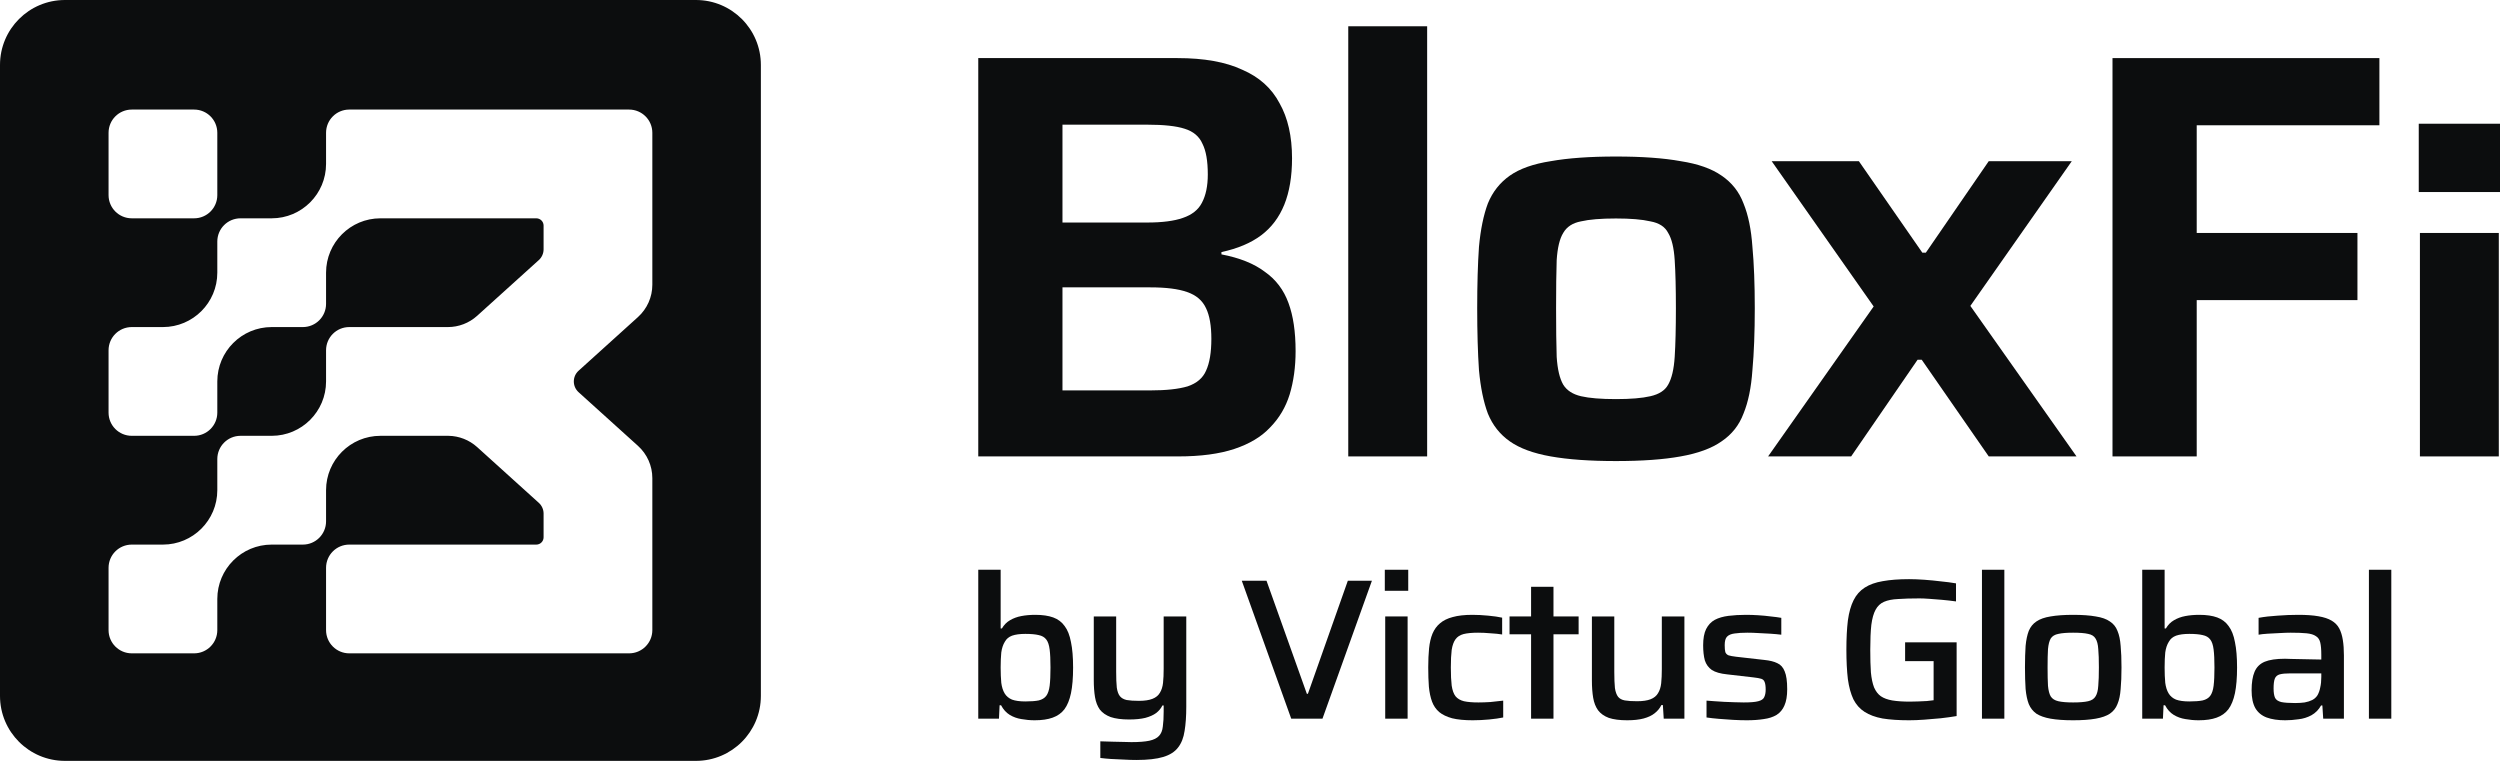
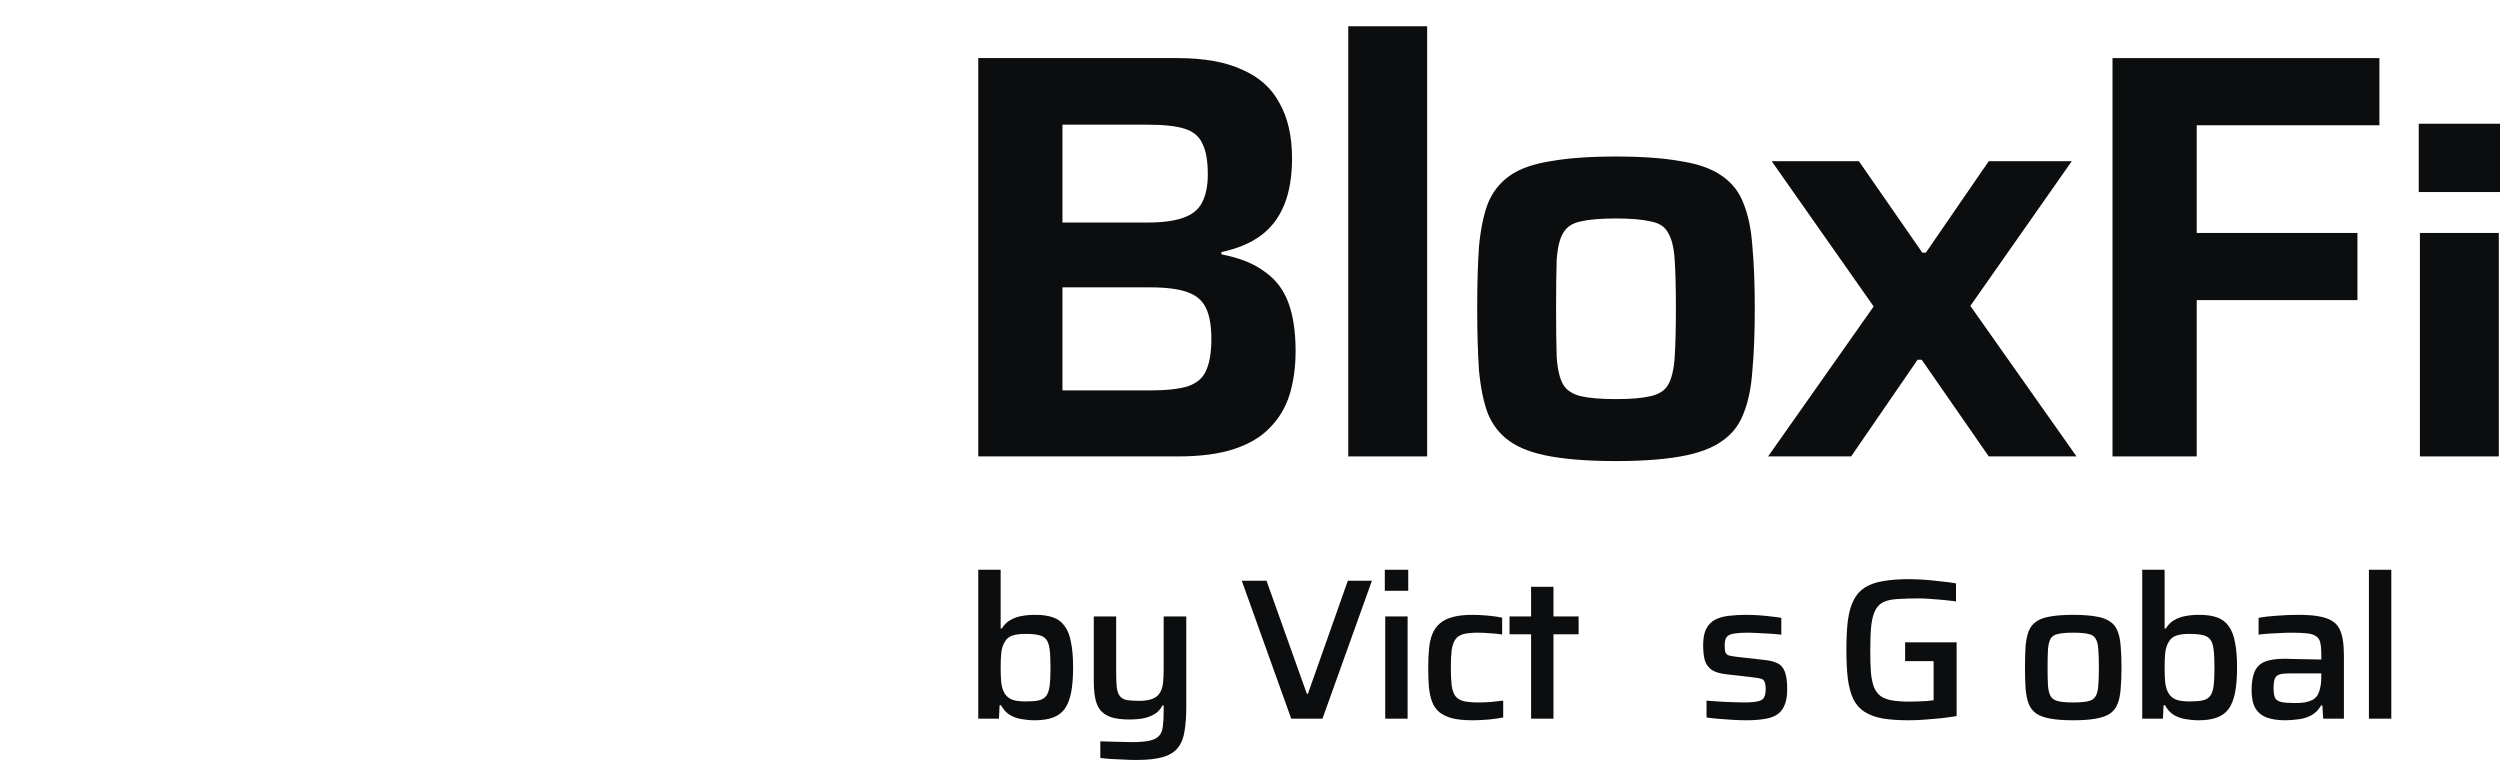
<svg xmlns="http://www.w3.org/2000/svg" width="92" height="28" viewBox="0 0 92 28" fill="none">
-   <path fill-rule="evenodd" clip-rule="evenodd" d="M25.61 0C26.93 0 28 1.07 28 2.39V25.61C28 26.93 26.93 28 25.61 28H2.39C1.07 28 0 26.93 0 25.61V2.39C0 1.07 1.07 0 2.39 0H25.61ZM12.852 4.032C12.381 4.032 11.999 4.414 11.999 4.886V6.033C11.999 7.138 11.103 8.034 9.998 8.034H8.851C8.379 8.034 7.997 8.416 7.997 8.888V10.035C7.997 11.14 7.101 12.036 5.996 12.036H4.849C4.377 12.036 3.995 12.418 3.995 12.89V15.185C3.995 15.656 4.377 16.038 4.849 16.038H7.144C7.615 16.038 7.997 15.656 7.997 15.185V14.037C7.997 12.932 8.893 12.036 9.998 12.036H11.146C11.617 12.036 11.999 11.654 11.999 11.183V10.035C11.999 8.93 12.895 8.034 14 8.034H19.736C19.884 8.034 20.004 8.154 20.004 8.301V9.176C20.004 9.327 19.939 9.471 19.827 9.572L17.557 11.623C17.262 11.889 16.88 12.036 16.483 12.036H12.852C12.381 12.036 11.999 12.418 11.999 12.89V14.037C11.999 15.142 11.103 16.038 9.998 16.038H8.851C8.379 16.038 7.997 16.421 7.997 16.893V18.039C7.997 19.144 7.101 20.041 5.996 20.041H4.849C4.377 20.041 3.995 20.423 3.995 20.895V23.189C3.995 23.66 4.377 24.043 4.849 24.043H7.144C7.615 24.043 7.997 23.66 7.997 23.189V22.042C7.997 20.937 8.893 20.041 9.998 20.041H11.146C11.617 20.041 11.999 19.658 11.999 19.186V18.039C11.999 16.934 12.895 16.038 14 16.038H16.502C16.892 16.043 17.267 16.19 17.557 16.451L19.827 18.503C19.939 18.604 20.004 18.748 20.004 18.898V19.773C20.004 19.921 19.884 20.041 19.736 20.041H12.852C12.381 20.041 11.999 20.423 11.999 20.895V23.189C11.999 23.66 12.381 24.043 12.852 24.043H23.151C23.623 24.043 24.006 23.66 24.006 23.189V17.595C24.006 17.142 23.814 16.711 23.477 16.407L21.293 14.434C21.058 14.222 21.058 13.854 21.293 13.642L23.477 11.668C23.814 11.364 24.006 10.932 24.006 10.479V4.886C24.006 4.414 23.623 4.032 23.151 4.032H12.852ZM4.849 4.032C4.377 4.032 3.995 4.414 3.995 4.886V7.181C3.995 7.652 4.377 8.034 4.849 8.034H7.144C7.615 8.034 7.997 7.652 7.997 7.181V4.886C7.997 4.414 7.615 4.032 7.144 4.032H4.849Z" fill="#0C0D0E" />
  <g>
    <path d="M38.075 26.506C37.909 26.506 37.746 26.491 37.586 26.462C37.43 26.437 37.288 26.386 37.158 26.307C37.029 26.228 36.922 26.11 36.839 25.953H36.785L36.762 26.447H36V20.967H36.824V23.128H36.87C36.948 22.995 37.047 22.894 37.166 22.826C37.29 22.752 37.43 22.7 37.586 22.671C37.741 22.641 37.912 22.626 38.099 22.626C38.363 22.626 38.583 22.658 38.759 22.722C38.935 22.786 39.075 22.892 39.179 23.039C39.288 23.182 39.365 23.379 39.412 23.63C39.464 23.875 39.49 24.188 39.49 24.566C39.49 24.945 39.464 25.26 39.412 25.51C39.36 25.756 39.28 25.953 39.171 26.101C39.062 26.243 38.917 26.346 38.736 26.41C38.56 26.474 38.339 26.506 38.075 26.506ZM37.733 25.813C37.94 25.813 38.104 25.8 38.223 25.776C38.347 25.746 38.44 25.69 38.503 25.606C38.565 25.523 38.606 25.4 38.627 25.238C38.648 25.07 38.658 24.846 38.658 24.566C38.658 24.286 38.648 24.065 38.627 23.902C38.606 23.735 38.565 23.612 38.503 23.534C38.44 23.45 38.347 23.396 38.223 23.371C38.104 23.342 37.94 23.327 37.733 23.327C37.531 23.327 37.368 23.349 37.243 23.393C37.124 23.438 37.036 23.511 36.979 23.615C36.912 23.723 36.868 23.856 36.847 24.013C36.832 24.166 36.824 24.35 36.824 24.566C36.824 24.778 36.832 24.965 36.847 25.127C36.868 25.284 36.909 25.415 36.971 25.518C37.034 25.621 37.124 25.697 37.243 25.746C37.368 25.791 37.531 25.813 37.733 25.813Z" fill="#0C0D0E" />
    <path d="M41.821 27.967C41.67 27.967 41.512 27.962 41.347 27.952C41.186 27.947 41.031 27.94 40.88 27.93C40.735 27.92 40.606 27.908 40.492 27.893V27.281C40.678 27.286 40.839 27.291 40.974 27.295C41.113 27.3 41.238 27.303 41.347 27.303C41.455 27.308 41.551 27.31 41.634 27.31C41.914 27.31 42.134 27.293 42.295 27.259C42.455 27.224 42.575 27.165 42.652 27.081C42.73 26.998 42.777 26.882 42.792 26.735C42.813 26.592 42.823 26.41 42.823 26.189V25.96H42.777C42.725 26.069 42.647 26.162 42.544 26.241C42.445 26.314 42.313 26.373 42.147 26.418C41.986 26.457 41.787 26.477 41.549 26.477C41.274 26.477 41.049 26.447 40.873 26.388C40.702 26.324 40.569 26.233 40.476 26.115C40.388 25.992 40.328 25.84 40.297 25.658C40.266 25.476 40.251 25.265 40.251 25.024V22.685H41.075V24.714C41.075 24.96 41.082 25.156 41.098 25.304C41.119 25.447 41.157 25.552 41.214 25.621C41.271 25.69 41.354 25.737 41.463 25.761C41.577 25.781 41.727 25.791 41.914 25.791C42.121 25.791 42.287 25.766 42.411 25.717C42.536 25.668 42.626 25.594 42.683 25.496C42.745 25.397 42.784 25.274 42.8 25.127C42.816 24.979 42.823 24.807 42.823 24.61V22.685H43.655V26.005C43.655 26.354 43.634 26.651 43.593 26.897C43.556 27.148 43.476 27.352 43.352 27.509C43.233 27.667 43.051 27.782 42.808 27.856C42.564 27.93 42.235 27.967 41.821 27.967Z" fill="#0C0D0E" />
    <path d="M47.517 26.447L45.698 21.372H46.608L48.092 25.532H48.131L49.6 21.372H50.486L48.667 26.447H47.517Z" fill="#0C0D0E" />
    <path d="M50.961 21.741V20.967H51.823V21.741H50.961ZM50.976 26.447V22.685H51.8V26.447H50.976Z" fill="#0C0D0E" />
    <path d="M54.199 26.506C53.893 26.506 53.639 26.482 53.437 26.432C53.241 26.378 53.083 26.302 52.963 26.204C52.844 26.101 52.756 25.973 52.699 25.82C52.642 25.663 52.603 25.481 52.583 25.274C52.567 25.063 52.559 24.824 52.559 24.559C52.559 24.298 52.57 24.065 52.59 23.858C52.611 23.652 52.653 23.472 52.715 23.32C52.782 23.162 52.875 23.035 52.994 22.936C53.114 22.833 53.269 22.757 53.461 22.707C53.653 22.653 53.893 22.626 54.184 22.626C54.37 22.626 54.564 22.636 54.767 22.656C54.974 22.675 55.145 22.7 55.279 22.73V23.349C55.166 23.329 55.023 23.315 54.852 23.305C54.686 23.29 54.533 23.283 54.393 23.283C54.171 23.283 53.992 23.3 53.857 23.334C53.728 23.369 53.629 23.433 53.562 23.526C53.494 23.62 53.448 23.75 53.422 23.917C53.401 24.084 53.391 24.301 53.391 24.566C53.391 24.837 53.401 25.058 53.422 25.23C53.448 25.402 53.494 25.532 53.562 25.621C53.634 25.709 53.738 25.771 53.873 25.805C54.007 25.835 54.186 25.85 54.409 25.85C54.538 25.85 54.684 25.845 54.844 25.835C55.01 25.82 55.168 25.803 55.318 25.783V26.403C55.178 26.432 55.005 26.457 54.798 26.477C54.59 26.496 54.391 26.506 54.199 26.506Z" fill="#0C0D0E" />
    <path d="M56.344 26.447V23.342H55.551V22.685H56.344V21.594H57.168V22.685H58.093V23.342H57.168V26.447H56.344Z" fill="#0C0D0E" />
-     <path d="M59.88 26.506C59.606 26.506 59.38 26.477 59.204 26.418C59.033 26.354 58.901 26.26 58.808 26.137C58.72 26.014 58.66 25.862 58.629 25.68C58.598 25.498 58.582 25.284 58.582 25.038V22.685H59.406V24.729C59.406 24.974 59.414 25.171 59.429 25.319C59.45 25.461 59.489 25.569 59.546 25.643C59.603 25.712 59.686 25.756 59.795 25.776C59.909 25.796 60.059 25.805 60.245 25.805C60.453 25.805 60.619 25.781 60.743 25.732C60.867 25.683 60.958 25.609 61.015 25.51C61.077 25.412 61.116 25.289 61.132 25.142C61.147 24.994 61.155 24.822 61.155 24.625V22.685H61.986V26.447H61.225L61.194 25.946H61.139C61.082 26.064 60.999 26.164 60.891 26.248C60.787 26.332 60.652 26.395 60.486 26.44C60.321 26.484 60.119 26.506 59.88 26.506Z" fill="#0C0D0E" />
    <path d="M64.285 26.506C64.129 26.506 63.961 26.501 63.779 26.491C63.603 26.482 63.43 26.469 63.259 26.454C63.088 26.44 62.935 26.423 62.8 26.403V25.783C62.888 25.788 62.987 25.796 63.096 25.805C63.21 25.815 63.329 25.823 63.453 25.828C63.578 25.832 63.699 25.837 63.818 25.842C63.938 25.847 64.054 25.85 64.168 25.85C64.417 25.85 64.596 25.835 64.704 25.805C64.818 25.776 64.891 25.727 64.922 25.658C64.958 25.584 64.977 25.491 64.977 25.378C64.977 25.25 64.963 25.156 64.938 25.097C64.917 25.038 64.875 24.999 64.813 24.979C64.751 24.96 64.655 24.942 64.526 24.928L63.562 24.817C63.313 24.792 63.124 24.738 62.995 24.655C62.87 24.566 62.785 24.448 62.738 24.301C62.697 24.148 62.676 23.964 62.676 23.747C62.676 23.497 62.712 23.297 62.785 23.15C62.862 22.998 62.969 22.884 63.103 22.811C63.243 22.737 63.412 22.688 63.609 22.663C63.806 22.639 64.02 22.626 64.254 22.626C64.399 22.626 64.549 22.631 64.704 22.641C64.865 22.651 65.018 22.666 65.163 22.685C65.313 22.7 65.443 22.717 65.552 22.737V23.357C65.427 23.342 65.293 23.329 65.147 23.32C65.002 23.31 64.857 23.302 64.712 23.297C64.572 23.288 64.438 23.283 64.308 23.283C64.116 23.283 63.958 23.293 63.834 23.312C63.71 23.327 63.616 23.366 63.554 23.43C63.497 23.489 63.469 23.593 63.469 23.74C63.469 23.853 63.476 23.939 63.492 23.998C63.513 24.052 63.552 24.092 63.609 24.116C63.671 24.136 63.764 24.153 63.888 24.168L64.93 24.286C65.127 24.306 65.285 24.345 65.404 24.404C65.528 24.458 65.619 24.559 65.676 24.706C65.738 24.849 65.769 25.068 65.769 25.363C65.769 25.609 65.736 25.808 65.668 25.96C65.606 26.108 65.51 26.223 65.381 26.307C65.251 26.386 65.093 26.437 64.906 26.462C64.725 26.491 64.518 26.506 64.285 26.506Z" fill="#0C0D0E" />
    <path d="M70.256 26.506C69.872 26.506 69.546 26.484 69.276 26.44C69.012 26.391 68.792 26.309 68.616 26.196C68.44 26.083 68.302 25.928 68.204 25.732C68.111 25.535 68.043 25.289 68.002 24.994C67.966 24.694 67.947 24.333 67.947 23.91C67.947 23.487 67.966 23.128 68.002 22.833C68.043 22.533 68.113 22.285 68.212 22.088C68.31 21.891 68.447 21.736 68.624 21.623C68.8 21.51 69.02 21.431 69.284 21.387C69.554 21.338 69.877 21.313 70.256 21.313C70.427 21.313 70.613 21.321 70.815 21.335C71.023 21.35 71.227 21.37 71.429 21.395C71.631 21.414 71.815 21.439 71.981 21.468V22.132C71.805 22.108 71.631 22.088 71.46 22.073C71.289 22.058 71.131 22.046 70.986 22.036C70.846 22.026 70.73 22.021 70.637 22.021C70.326 22.021 70.064 22.029 69.852 22.044C69.639 22.053 69.466 22.088 69.331 22.147C69.196 22.206 69.093 22.304 69.02 22.442C68.947 22.575 68.896 22.759 68.865 22.995C68.839 23.231 68.826 23.536 68.826 23.91C68.826 24.239 68.833 24.517 68.849 24.743C68.87 24.965 68.909 25.149 68.966 25.297C69.028 25.439 69.111 25.547 69.214 25.621C69.323 25.695 69.463 25.746 69.634 25.776C69.81 25.805 70.025 25.82 70.279 25.82C70.377 25.82 70.481 25.818 70.59 25.813C70.704 25.808 70.81 25.803 70.909 25.798C71.007 25.788 71.09 25.778 71.157 25.769V24.33H70.108V23.637H72.004V26.351C71.828 26.381 71.634 26.408 71.422 26.432C71.214 26.452 71.01 26.469 70.808 26.484C70.606 26.499 70.421 26.506 70.256 26.506Z" fill="#0C0D0E" />
-     <path d="M72.936 26.447V20.967H73.76V26.447H72.936Z" fill="#0C0D0E" />
    <path d="M76.291 26.506C75.96 26.506 75.682 26.486 75.46 26.447C75.242 26.408 75.068 26.346 74.939 26.263C74.814 26.174 74.721 26.056 74.659 25.909C74.602 25.761 74.563 25.577 74.542 25.355C74.527 25.134 74.519 24.869 74.519 24.559C74.519 24.254 74.527 23.991 74.542 23.77C74.563 23.548 74.602 23.364 74.659 23.216C74.721 23.069 74.814 22.953 74.939 22.87C75.068 22.781 75.242 22.72 75.46 22.685C75.682 22.646 75.96 22.626 76.291 22.626C76.628 22.626 76.905 22.646 77.123 22.685C77.346 22.72 77.519 22.781 77.644 22.87C77.773 22.953 77.866 23.069 77.923 23.216C77.986 23.364 78.024 23.548 78.04 23.77C78.061 23.991 78.071 24.254 78.071 24.559C78.071 24.869 78.061 25.134 78.04 25.355C78.024 25.577 77.986 25.761 77.923 25.909C77.866 26.056 77.773 26.174 77.644 26.263C77.519 26.346 77.346 26.408 77.123 26.447C76.905 26.486 76.628 26.506 76.291 26.506ZM76.291 25.85C76.529 25.85 76.713 25.835 76.843 25.805C76.972 25.776 77.063 25.717 77.115 25.628C77.172 25.54 77.206 25.41 77.216 25.238C77.232 25.065 77.239 24.839 77.239 24.559C77.239 24.279 77.232 24.055 77.216 23.888C77.206 23.715 77.172 23.585 77.115 23.497C77.063 23.408 76.972 23.352 76.843 23.327C76.713 23.297 76.529 23.283 76.291 23.283C76.058 23.283 75.877 23.297 75.747 23.327C75.618 23.352 75.524 23.408 75.467 23.497C75.415 23.585 75.382 23.715 75.366 23.888C75.356 24.055 75.351 24.279 75.351 24.559C75.351 24.839 75.356 25.065 75.366 25.238C75.382 25.41 75.415 25.54 75.467 25.628C75.524 25.717 75.618 25.776 75.747 25.805C75.877 25.835 76.058 25.85 76.291 25.85Z" fill="#0C0D0E" />
    <path d="M80.909 26.506C80.743 26.506 80.58 26.491 80.42 26.462C80.264 26.437 80.122 26.386 79.992 26.307C79.863 26.228 79.757 26.11 79.674 25.953H79.619L79.596 26.447H78.834V20.967H79.658V23.128H79.705C79.782 22.995 79.881 22.894 80 22.826C80.124 22.752 80.264 22.7 80.42 22.671C80.575 22.641 80.746 22.626 80.933 22.626C81.197 22.626 81.417 22.658 81.593 22.722C81.769 22.786 81.909 22.892 82.013 23.039C82.122 23.182 82.2 23.379 82.246 23.63C82.298 23.875 82.324 24.188 82.324 24.566C82.324 24.945 82.298 25.26 82.246 25.51C82.194 25.756 82.114 25.953 82.005 26.101C81.896 26.243 81.751 26.346 81.57 26.41C81.394 26.474 81.174 26.506 80.909 26.506ZM80.567 25.813C80.775 25.813 80.938 25.8 81.057 25.776C81.181 25.746 81.275 25.69 81.337 25.606C81.399 25.523 81.44 25.4 81.461 25.238C81.482 25.07 81.492 24.846 81.492 24.566C81.492 24.286 81.482 24.065 81.461 23.902C81.44 23.735 81.399 23.612 81.337 23.534C81.275 23.45 81.181 23.396 81.057 23.371C80.938 23.342 80.775 23.327 80.567 23.327C80.365 23.327 80.202 23.349 80.078 23.393C79.959 23.438 79.871 23.511 79.814 23.615C79.746 23.723 79.702 23.856 79.681 24.013C79.666 24.166 79.658 24.35 79.658 24.566C79.658 24.778 79.666 24.965 79.681 25.127C79.702 25.284 79.743 25.415 79.806 25.518C79.868 25.621 79.959 25.697 80.078 25.746C80.202 25.791 80.365 25.813 80.567 25.813Z" fill="#0C0D0E" />
    <path d="M84.095 26.506C83.826 26.506 83.598 26.472 83.411 26.403C83.23 26.334 83.093 26.221 82.999 26.064C82.906 25.901 82.859 25.683 82.859 25.407C82.859 25.117 82.896 24.888 82.968 24.721C83.041 24.549 83.165 24.426 83.341 24.352C83.517 24.279 83.766 24.242 84.088 24.242C84.139 24.242 84.214 24.244 84.313 24.249C84.416 24.249 84.533 24.252 84.663 24.256C84.797 24.256 84.929 24.259 85.059 24.264C85.194 24.264 85.316 24.266 85.424 24.271V24.094C85.424 23.902 85.411 23.752 85.385 23.644C85.359 23.536 85.305 23.457 85.222 23.408C85.144 23.354 85.031 23.32 84.88 23.305C84.73 23.29 84.536 23.283 84.297 23.283C84.183 23.283 84.049 23.288 83.893 23.297C83.743 23.302 83.595 23.31 83.45 23.32C83.305 23.329 83.194 23.342 83.116 23.357V22.737C83.328 22.698 83.562 22.671 83.815 22.656C84.069 22.636 84.323 22.626 84.577 22.626C84.873 22.626 85.119 22.643 85.316 22.678C85.517 22.712 85.681 22.766 85.805 22.84C85.93 22.914 86.023 23.01 86.085 23.128C86.147 23.246 86.191 23.389 86.217 23.556C86.243 23.718 86.256 23.905 86.256 24.116V26.447H85.494L85.463 25.96H85.416C85.328 26.118 85.209 26.238 85.059 26.322C84.914 26.4 84.756 26.45 84.585 26.469C84.414 26.494 84.251 26.506 84.095 26.506ZM84.46 25.872C84.59 25.872 84.707 25.864 84.81 25.85C84.919 25.83 85.012 25.8 85.09 25.761C85.173 25.717 85.238 25.658 85.284 25.584C85.331 25.501 85.365 25.405 85.385 25.297C85.411 25.188 85.424 25.06 85.424 24.913V24.78H84.29C84.119 24.78 83.986 24.792 83.893 24.817C83.805 24.842 83.746 24.893 83.714 24.972C83.683 25.051 83.668 25.171 83.668 25.333C83.668 25.486 83.686 25.601 83.722 25.68C83.758 25.754 83.834 25.805 83.948 25.835C84.067 25.86 84.238 25.872 84.46 25.872Z" fill="#0C0D0E" />
    <path d="M87.176 26.447V20.967H88V26.447H87.176Z" fill="#0C0D0E" />
  </g>
  <path d="M36 16.796V2.138H43.334C44.309 2.138 45.102 2.28 45.713 2.565C46.339 2.834 46.797 3.246 47.088 3.8C47.394 4.34 47.547 5.015 47.547 5.824C47.547 6.492 47.452 7.06 47.263 7.529C47.074 7.997 46.79 8.374 46.412 8.658C46.033 8.942 45.546 9.148 44.949 9.276V9.361C45.618 9.489 46.15 9.702 46.543 10C46.95 10.284 47.241 10.668 47.416 11.15C47.59 11.619 47.678 12.209 47.678 12.919C47.678 13.501 47.605 14.034 47.459 14.517C47.314 14.985 47.074 15.39 46.739 15.731C46.419 16.072 45.982 16.335 45.429 16.519C44.876 16.704 44.185 16.796 43.356 16.796H36ZM39.099 14.367H42.33C42.912 14.367 43.37 14.318 43.705 14.218C44.04 14.105 44.265 13.913 44.382 13.643C44.513 13.359 44.578 12.968 44.578 12.471C44.578 11.988 44.513 11.612 44.382 11.342C44.251 11.058 44.018 10.859 43.683 10.746C43.363 10.632 42.912 10.575 42.33 10.575H39.099V14.367ZM39.099 8.189H42.221C42.774 8.189 43.21 8.132 43.53 8.019C43.865 7.905 44.098 7.72 44.229 7.465C44.374 7.195 44.447 6.847 44.447 6.421C44.447 5.924 44.382 5.547 44.251 5.292C44.134 5.022 43.916 4.837 43.596 4.738C43.29 4.638 42.832 4.588 42.221 4.588H39.099V8.189Z" fill="#0C0D0E" />
  <path d="M49.616 16.796V0.967H52.519V16.796H49.616Z" fill="#0C0D0E" />
  <path d="M59.468 16.967C58.508 16.967 57.708 16.91 57.068 16.796C56.427 16.683 55.925 16.498 55.562 16.242C55.198 15.987 54.928 15.646 54.754 15.22C54.594 14.794 54.485 14.261 54.426 13.622C54.383 12.983 54.361 12.223 54.361 11.342C54.361 10.462 54.383 9.709 54.426 9.084C54.485 8.445 54.594 7.912 54.754 7.486C54.928 7.06 55.198 6.719 55.562 6.463C55.925 6.208 56.427 6.03 57.068 5.931C57.708 5.817 58.508 5.76 59.468 5.76C60.429 5.76 61.222 5.817 61.848 5.931C62.488 6.03 62.99 6.208 63.354 6.463C63.732 6.719 64.001 7.06 64.161 7.486C64.336 7.912 64.445 8.445 64.489 9.084C64.547 9.709 64.576 10.462 64.576 11.342C64.576 12.223 64.547 12.983 64.489 13.622C64.445 14.261 64.336 14.794 64.161 15.22C64.001 15.646 63.732 15.987 63.354 16.242C62.99 16.498 62.488 16.683 61.848 16.796C61.222 16.91 60.429 16.967 59.468 16.967ZM59.468 14.687C60.007 14.687 60.429 14.652 60.734 14.581C61.055 14.509 61.273 14.367 61.389 14.154C61.52 13.927 61.6 13.586 61.629 13.132C61.658 12.677 61.673 12.081 61.673 11.342C61.673 10.604 61.658 10.014 61.629 9.574C61.6 9.119 61.52 8.786 61.389 8.573C61.273 8.345 61.055 8.203 60.734 8.146C60.429 8.075 60.007 8.04 59.468 8.04C58.916 8.04 58.486 8.075 58.181 8.146C57.875 8.203 57.657 8.345 57.526 8.573C57.395 8.786 57.315 9.119 57.286 9.574C57.271 10.014 57.264 10.604 57.264 11.342C57.264 12.081 57.271 12.677 57.286 13.132C57.315 13.586 57.395 13.927 57.526 14.154C57.657 14.367 57.875 14.509 58.181 14.581C58.486 14.652 58.916 14.687 59.468 14.687Z" fill="#0C0D0E" />
  <path d="M65.066 16.796L68.951 11.278L65.197 5.931H68.406L70.741 9.297H70.872L73.186 5.931H76.242L72.509 11.257L76.416 16.796H73.186L70.719 13.238H70.567L68.122 16.796H65.066Z" fill="#0C0D0E" />
  <path d="M77.74 16.796V2.138H87.562V4.61H80.839V8.573H86.754V11.044H80.839V16.796H77.74Z" fill="#0C0D0E" />
  <path d="M89.01 7.067V4.553H92V7.067H89.01ZM89.053 16.796V8.573H91.956V16.796H89.053Z" fill="#0C0D0E" />
</svg>